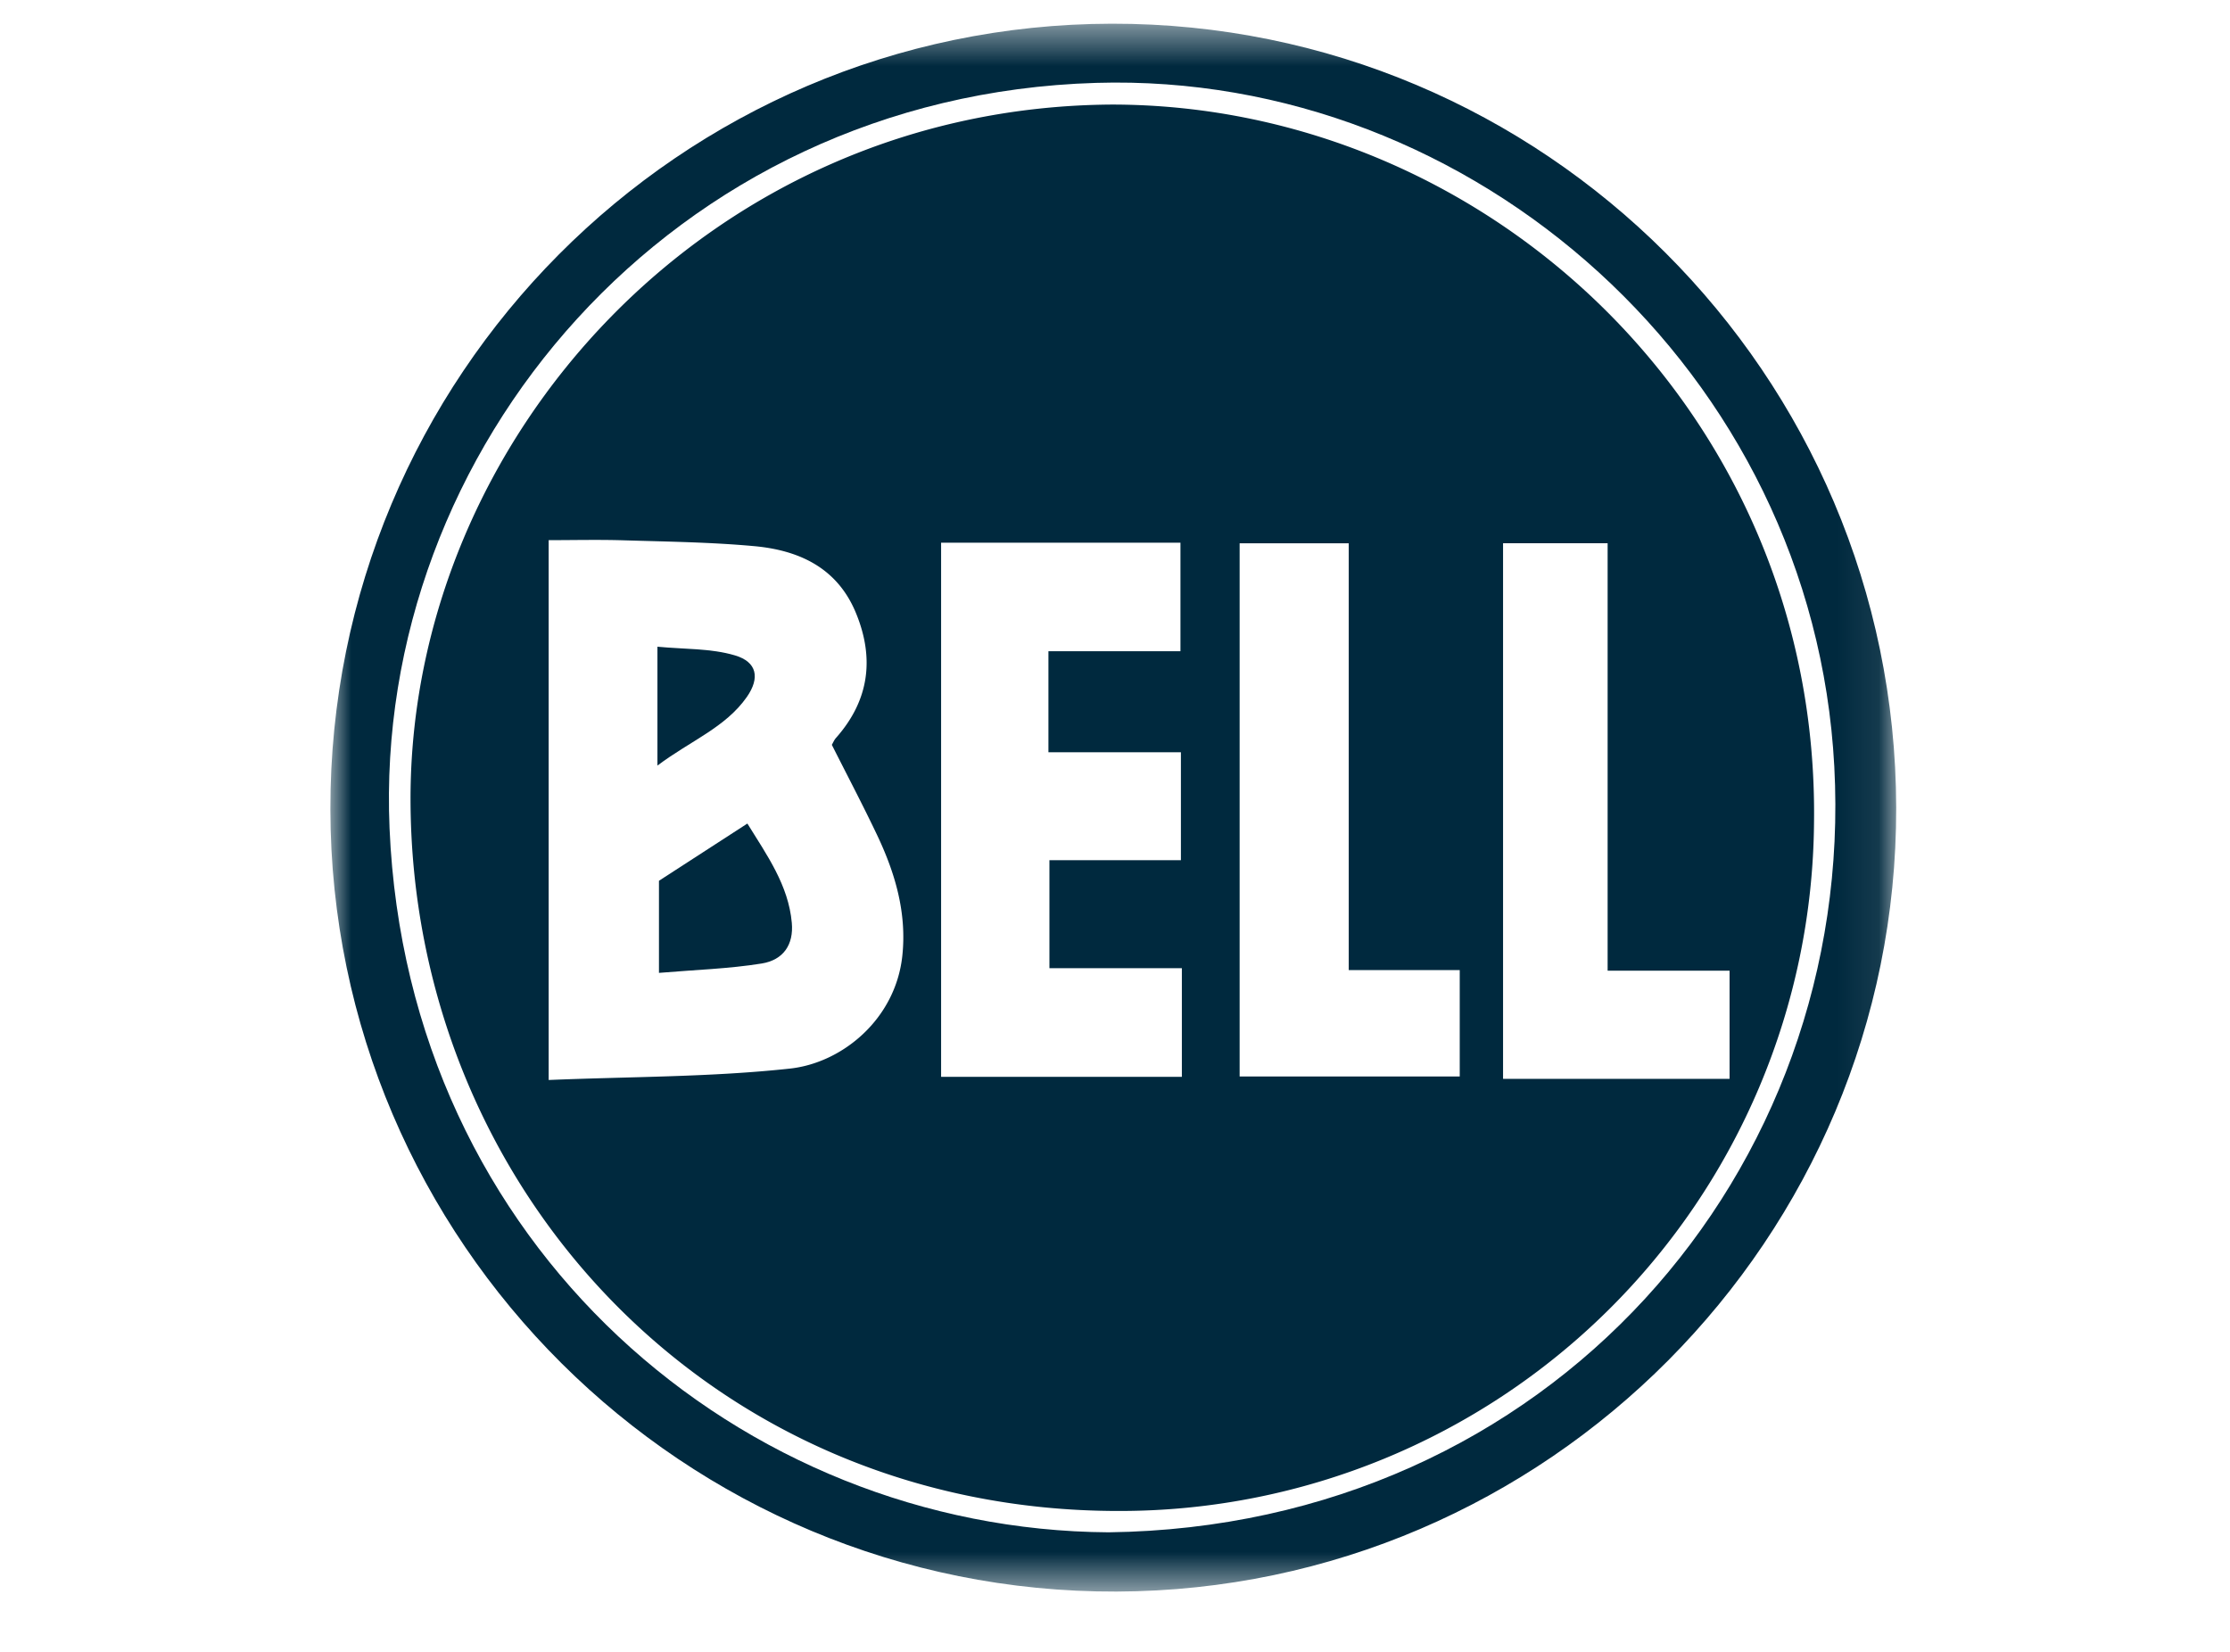
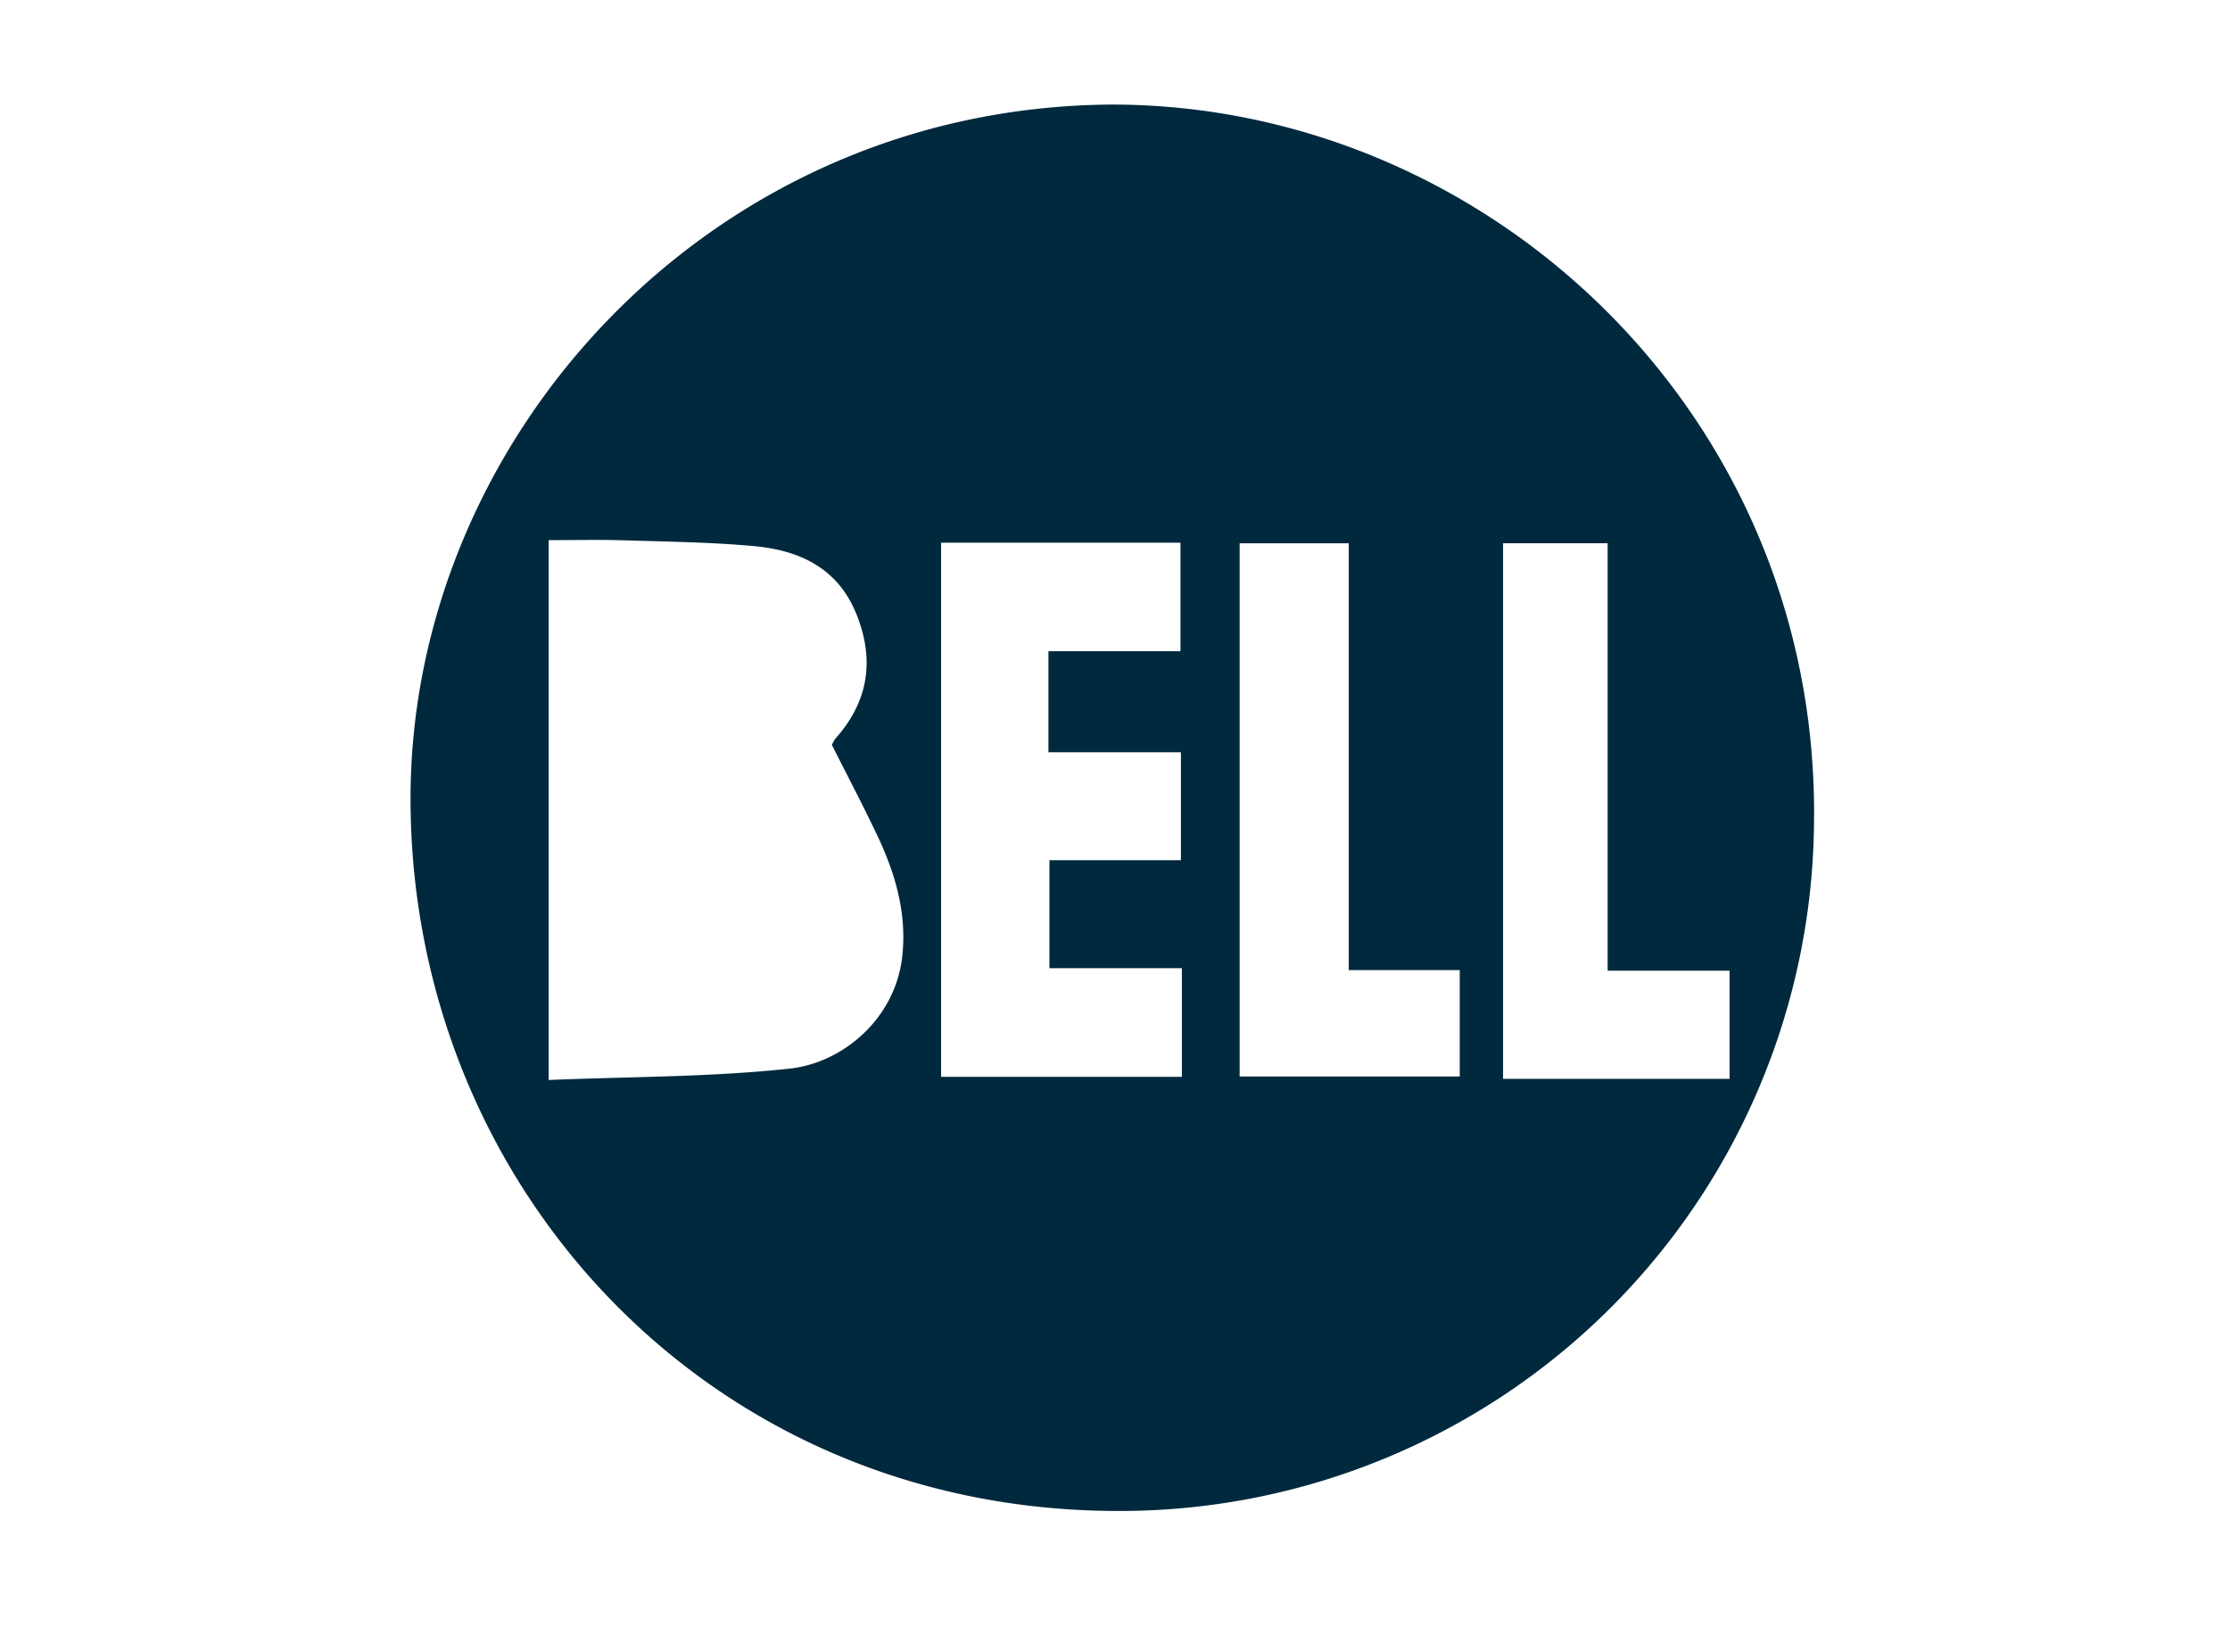
<svg xmlns="http://www.w3.org/2000/svg" xmlns:xlink="http://www.w3.org/1999/xlink" viewBox="0 0 54 40">
  <defs>
    <filter id="a">
      <feColorMatrix in="SourceGraphic" values="0 0 0 0 0.133 0 0 0 0 0.133 0 0 0 0 0.133 0 0 0 1 0" />
    </filter>
-     <path id="b" d="M0 .484h37.917V38.45H0z" />
  </defs>
  <g fill="none" fill-rule="evenodd" filter="url(#a)">
-     <path fill="#00293E" d="M18.085 16.877c.322-.462.248-.849-.289-1.007-.585-.174-1.23-.147-1.876-.21v2.878c.806-.605 1.646-.92 2.165-1.661" />
    <g transform="translate(8 .09)">
      <mask id="c" fill="#fff">
        <use xlink:href="#b" />
      </mask>
-       <path fill="#00293E" d="M18.918.484C8.46.504-.015 9.028 0 19.51.015 29.983 8.564 38.488 19.041 38.45c10.422-.038 18.896-8.558 18.876-18.982-.02-10.493-8.538-19.003-19-18.984m-.074 36.531c-8.872-.056-16.975-6.908-17.41-17.047C1.04 10.812 8.249 2.224 18.539 1.917c9.137-.274 17.37 6.988 17.879 16.552.52 9.784-6.887 18.41-17.575 18.546" mask="url(#c)" />
    </g>
-     <path fill="#00293E" d="M18.098 19.942l-2.141 1.386v2.23c.872-.074 1.689-.098 2.489-.227.524-.086.775-.456.728-.984-.081-.912-.601-1.637-1.076-2.405" />
    <path fill="#00293E" d="M26.921 2.532c-9.76.06-16.992 8.114-16.98 16.829.014 9.335 7.211 17.234 17.152 17.227a16.808 16.808 0 0016.834-16.675c.128-9.863-7.889-17.38-17.006-17.381zm-5.07 20.604c-.161 1.54-1.453 2.603-2.725 2.74-1.907.207-3.837.193-5.84.276V13.08c.607 0 1.216-.015 1.824.004 1.048.032 2.1.045 3.143.14 1.084.097 2.013.516 2.468 1.606.461 1.106.33 2.129-.479 3.041-.043.049-.068.112-.099.165.375.744.758 1.471 1.109 2.212.43.912.706 1.863.599 2.888zm6.768 2.94h-5.83V13.142h5.796v2.628h-3.197v2.446h3.208v2.613h-3.184v2.615h3.207v2.63zm6.729-.009h-5.33V13.156h2.642V23.49h2.688v2.577zm6.534-2.562v2.62h-5.485v-12.97h2.532v10.35h2.953z" />
  </g>
</svg>